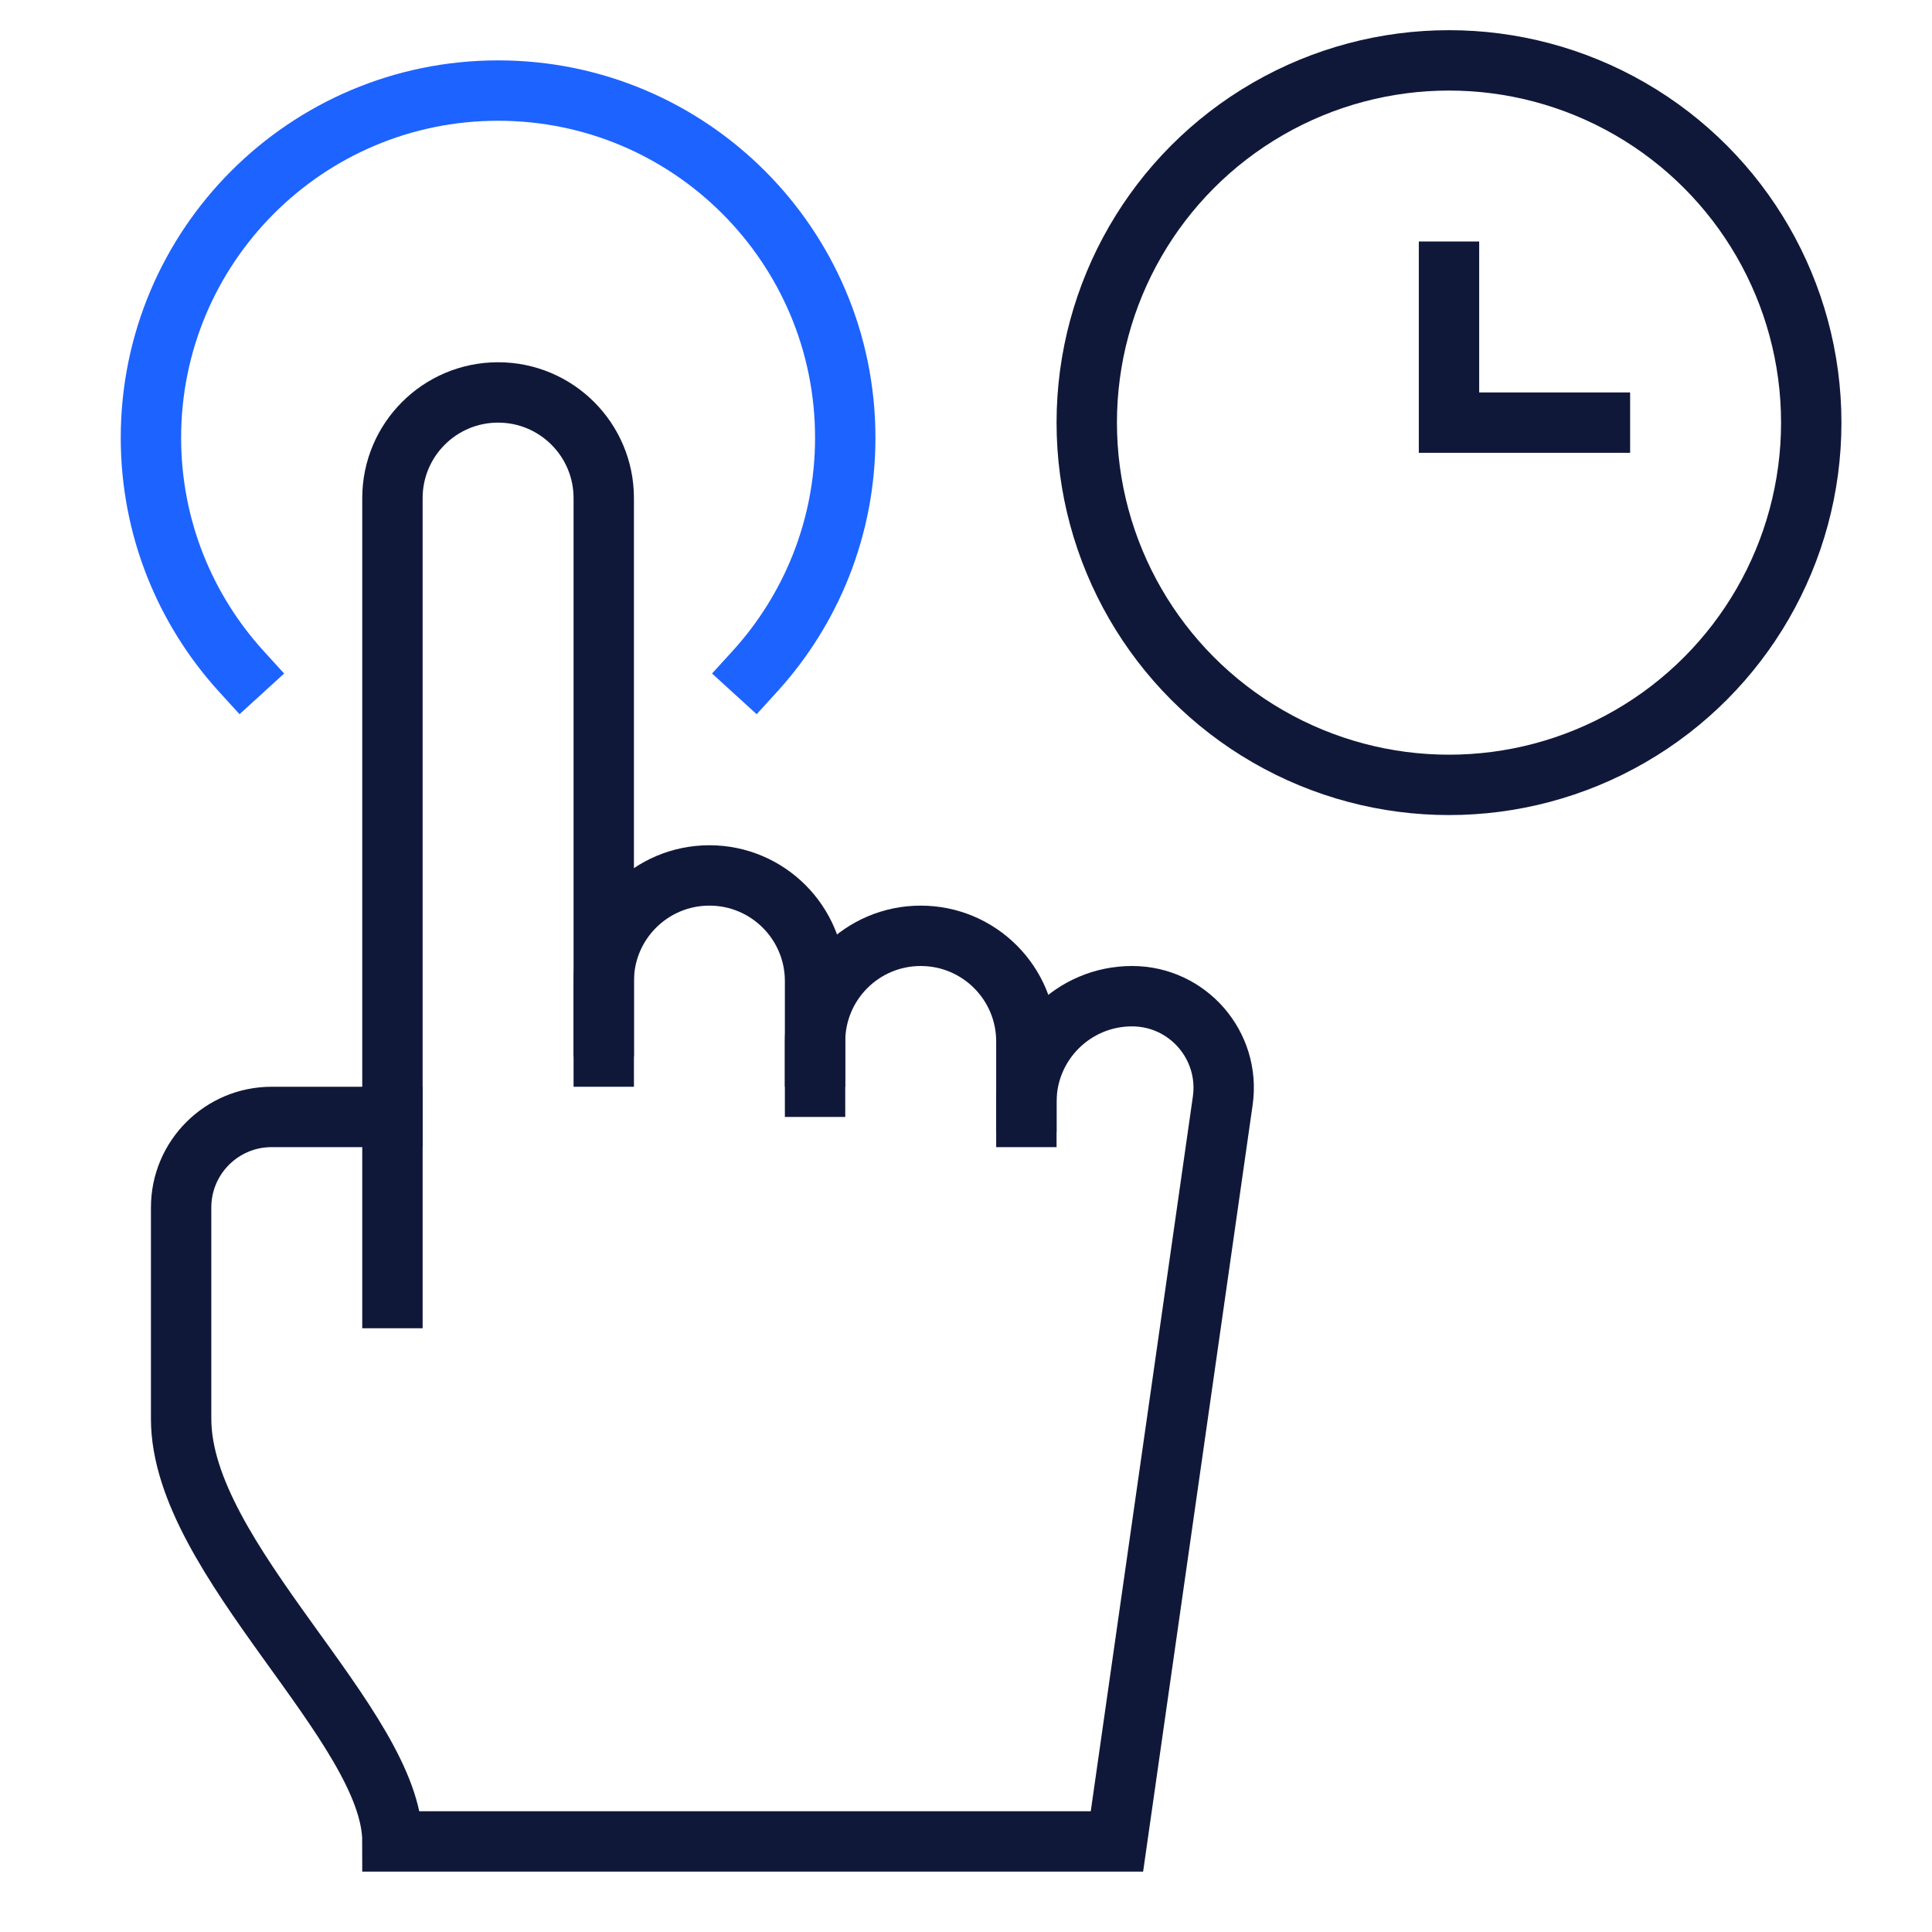
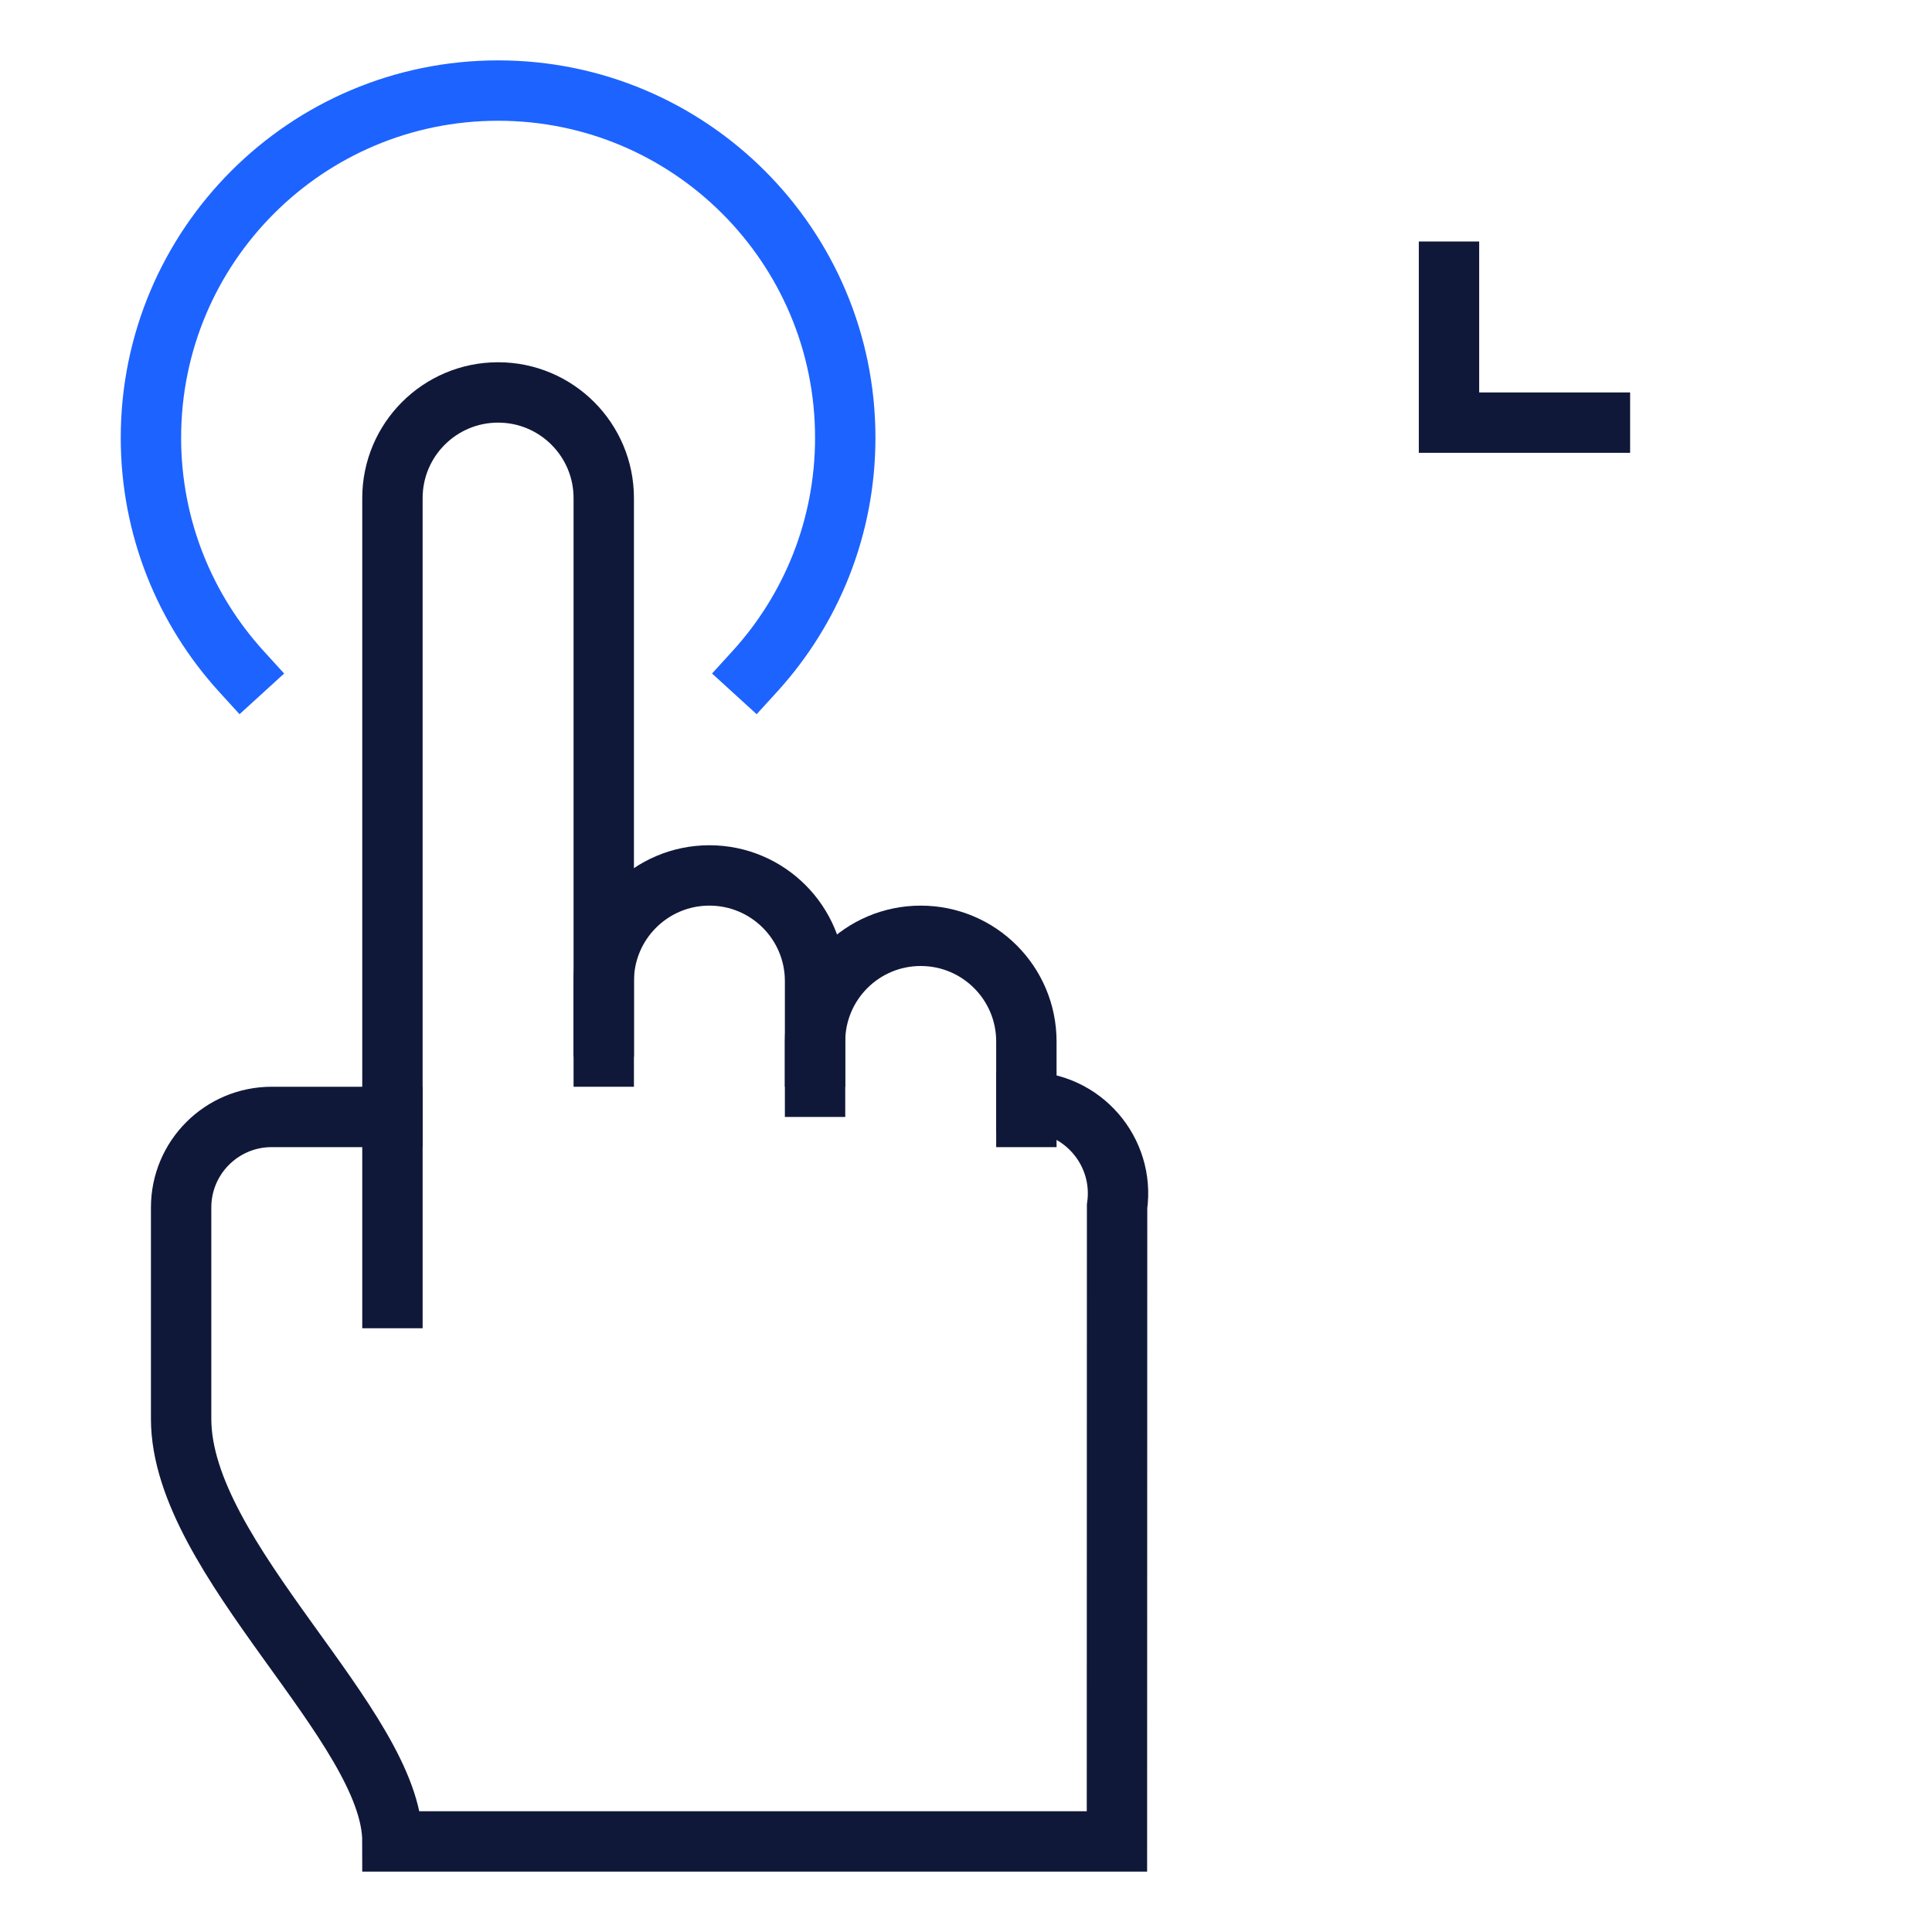
<svg xmlns="http://www.w3.org/2000/svg" width="64" height="64" viewBox="0 0 64 64">
  <g class="nc-icon-wrapper" stroke-linecap="square" stroke-linejoin="miter" stroke-width="2" fill="none" stroke="#10183a" stroke-miterlimit="10">
    <path data-cap="butt" d="M8,22.246 c-1.864-2.044-3-4.762-3-7.746C5,8.149,10.149,3,16.5,3S28,8.149,28,14.5c0,2.984-1.136,5.702-3,7.746" stroke-linecap="butt" stroke="#1d63ff" />
-     <circle cx="48" cy="14" r="12" />
    <polyline points="48,9 48,14 53,14 " />
    <line x1="13" y1="37" x2="13" y2="43" />
    <path d="M20,35v-2.5 c0-1.933,1.567-3.5,3.5-3.5h0c1.933,0,3.5,1.567,3.5,3.5V35" />
    <path d="M27,36v-1.5 c0-1.933,1.567-3.5,3.5-3.5h0c1.933,0,3.5,1.567,3.5,3.5V37" />
-     <path d="M34,36.5 c0-1.933,1.567-3.5,3.5-3.5h0c1.847,0,3.266,1.636,3.005,3.465L37,61H13c0-3.833-7-9.333-7-14v-7c0-1.657,1.343-3,3-3l4,0V16.5 c0-1.933,1.567-3.5,3.5-3.5h0c1.933,0,3.5,1.567,3.5,3.5V34" />
+     <path d="M34,36.5 h0c1.847,0,3.266,1.636,3.005,3.465L37,61H13c0-3.833-7-9.333-7-14v-7c0-1.657,1.343-3,3-3l4,0V16.5 c0-1.933,1.567-3.5,3.5-3.5h0c1.933,0,3.5,1.567,3.5,3.5V34" />
  </g>
</svg>